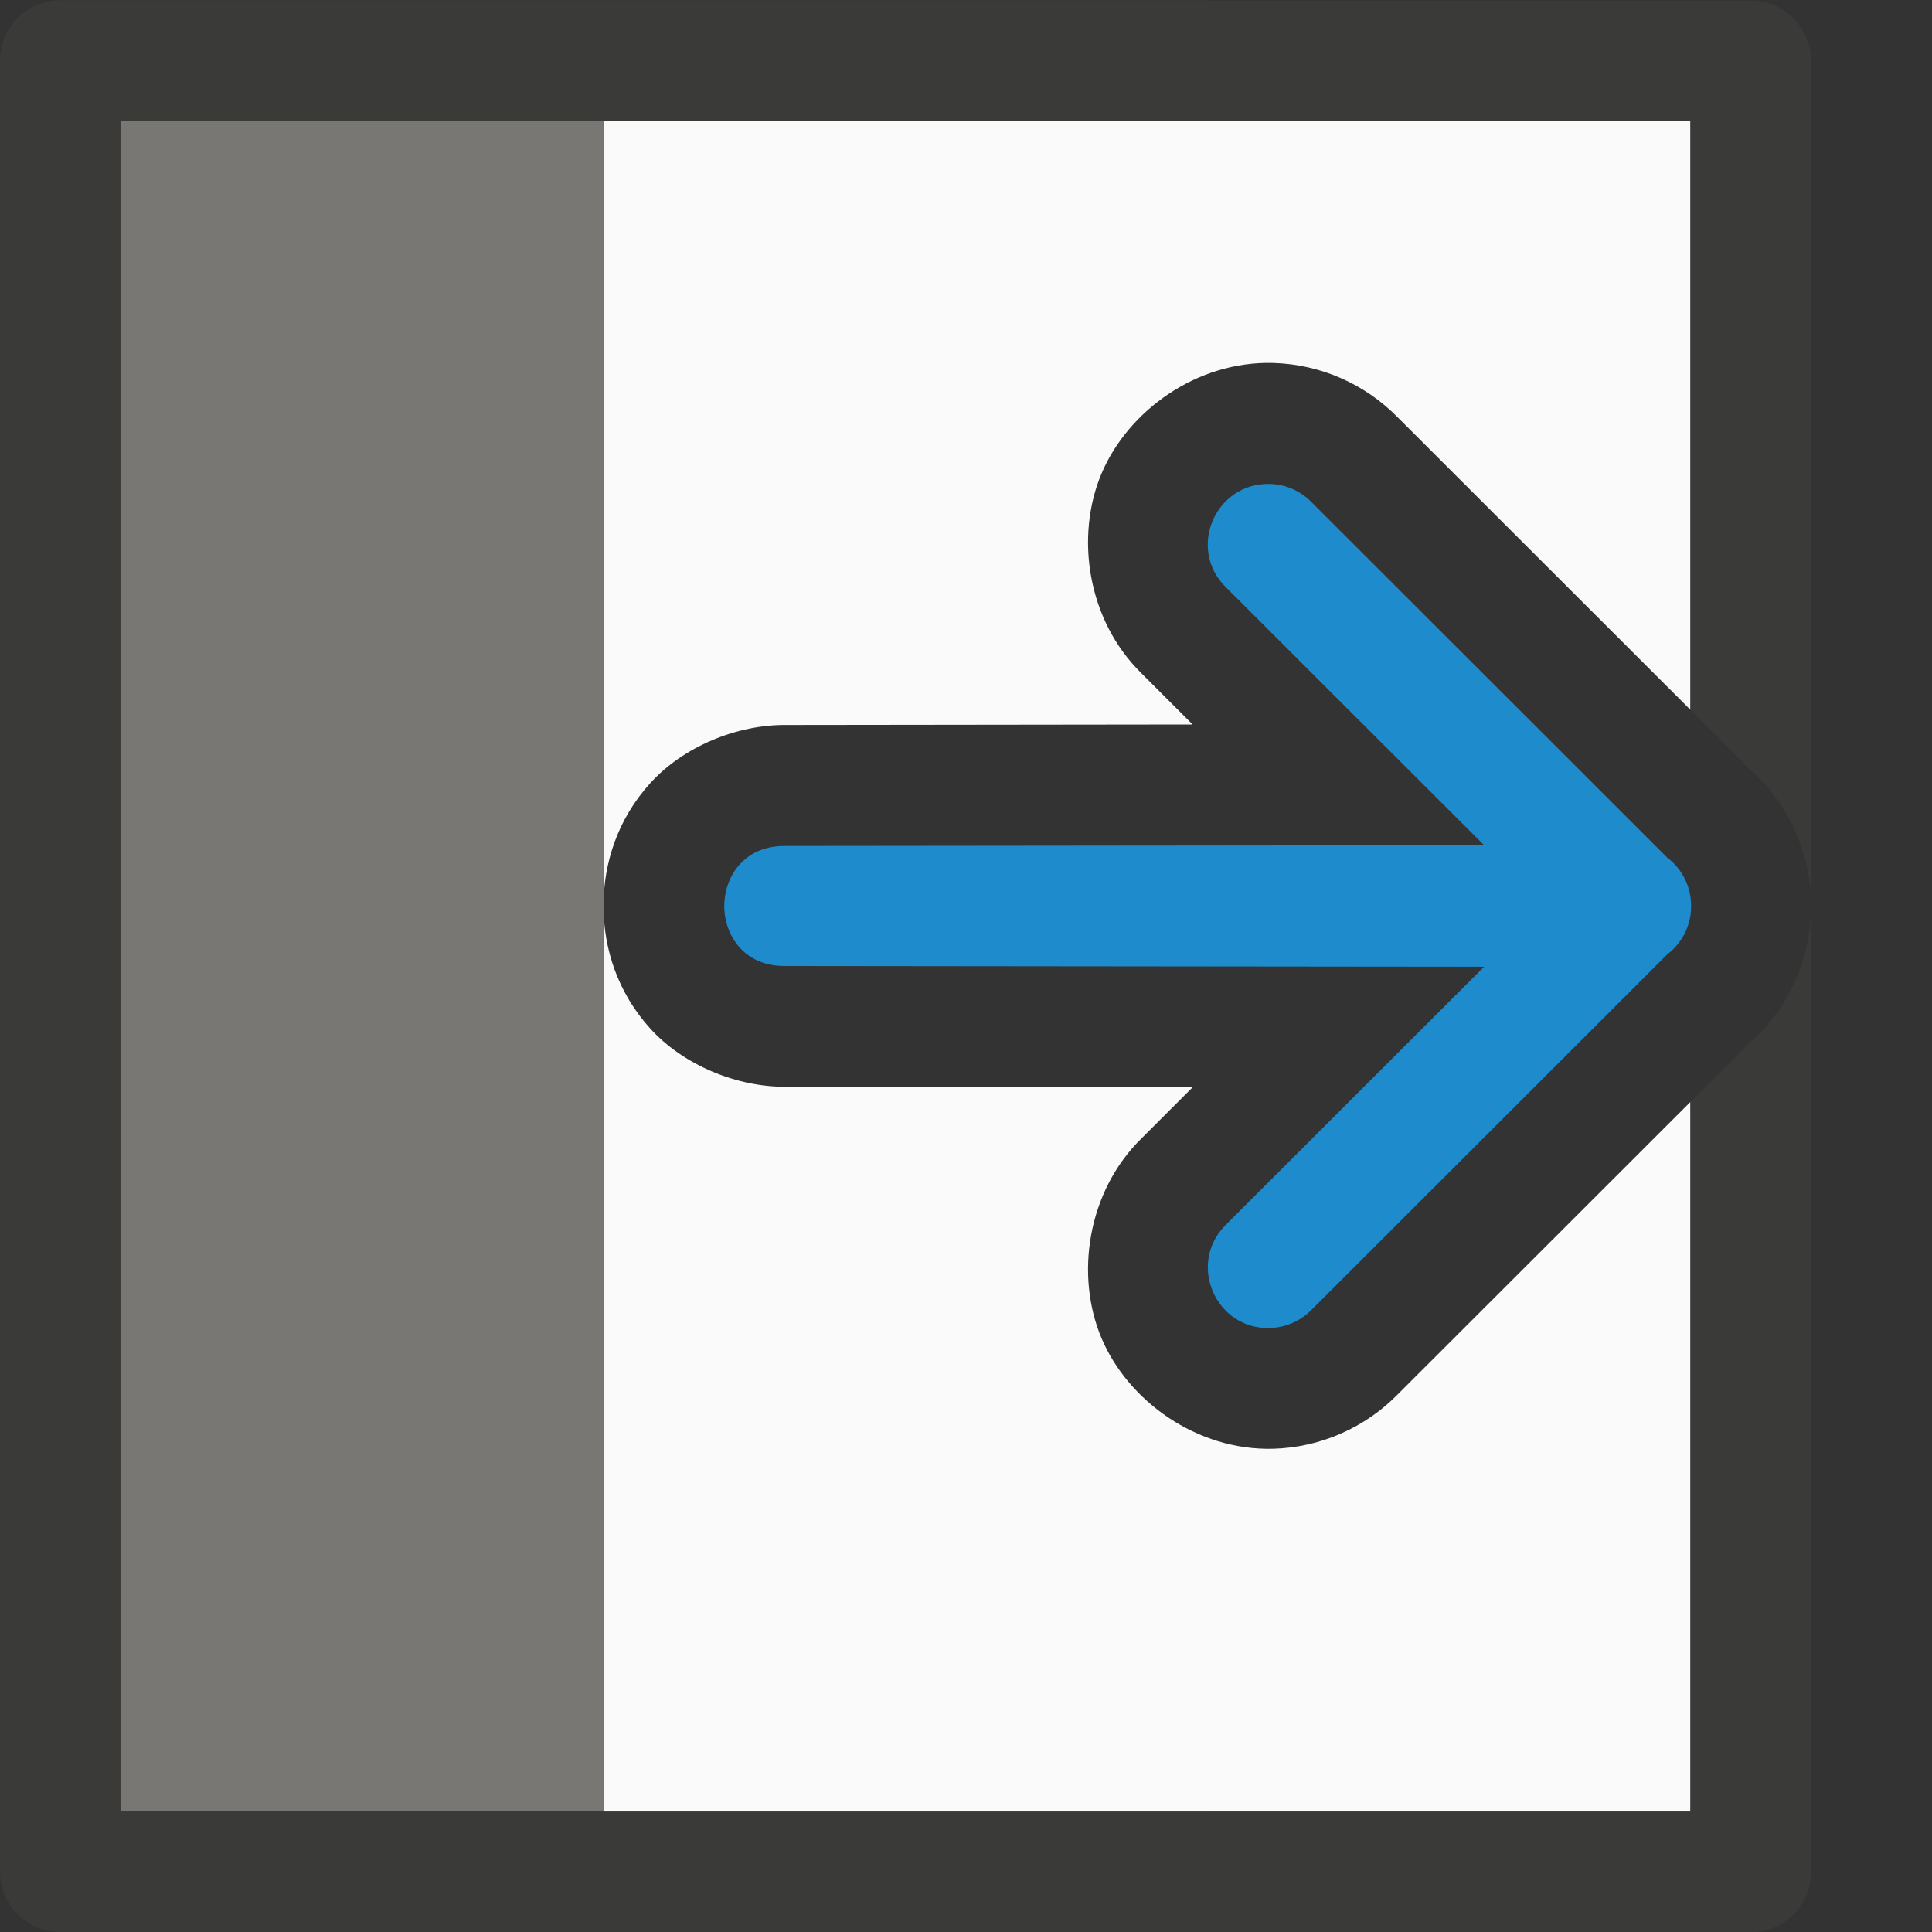
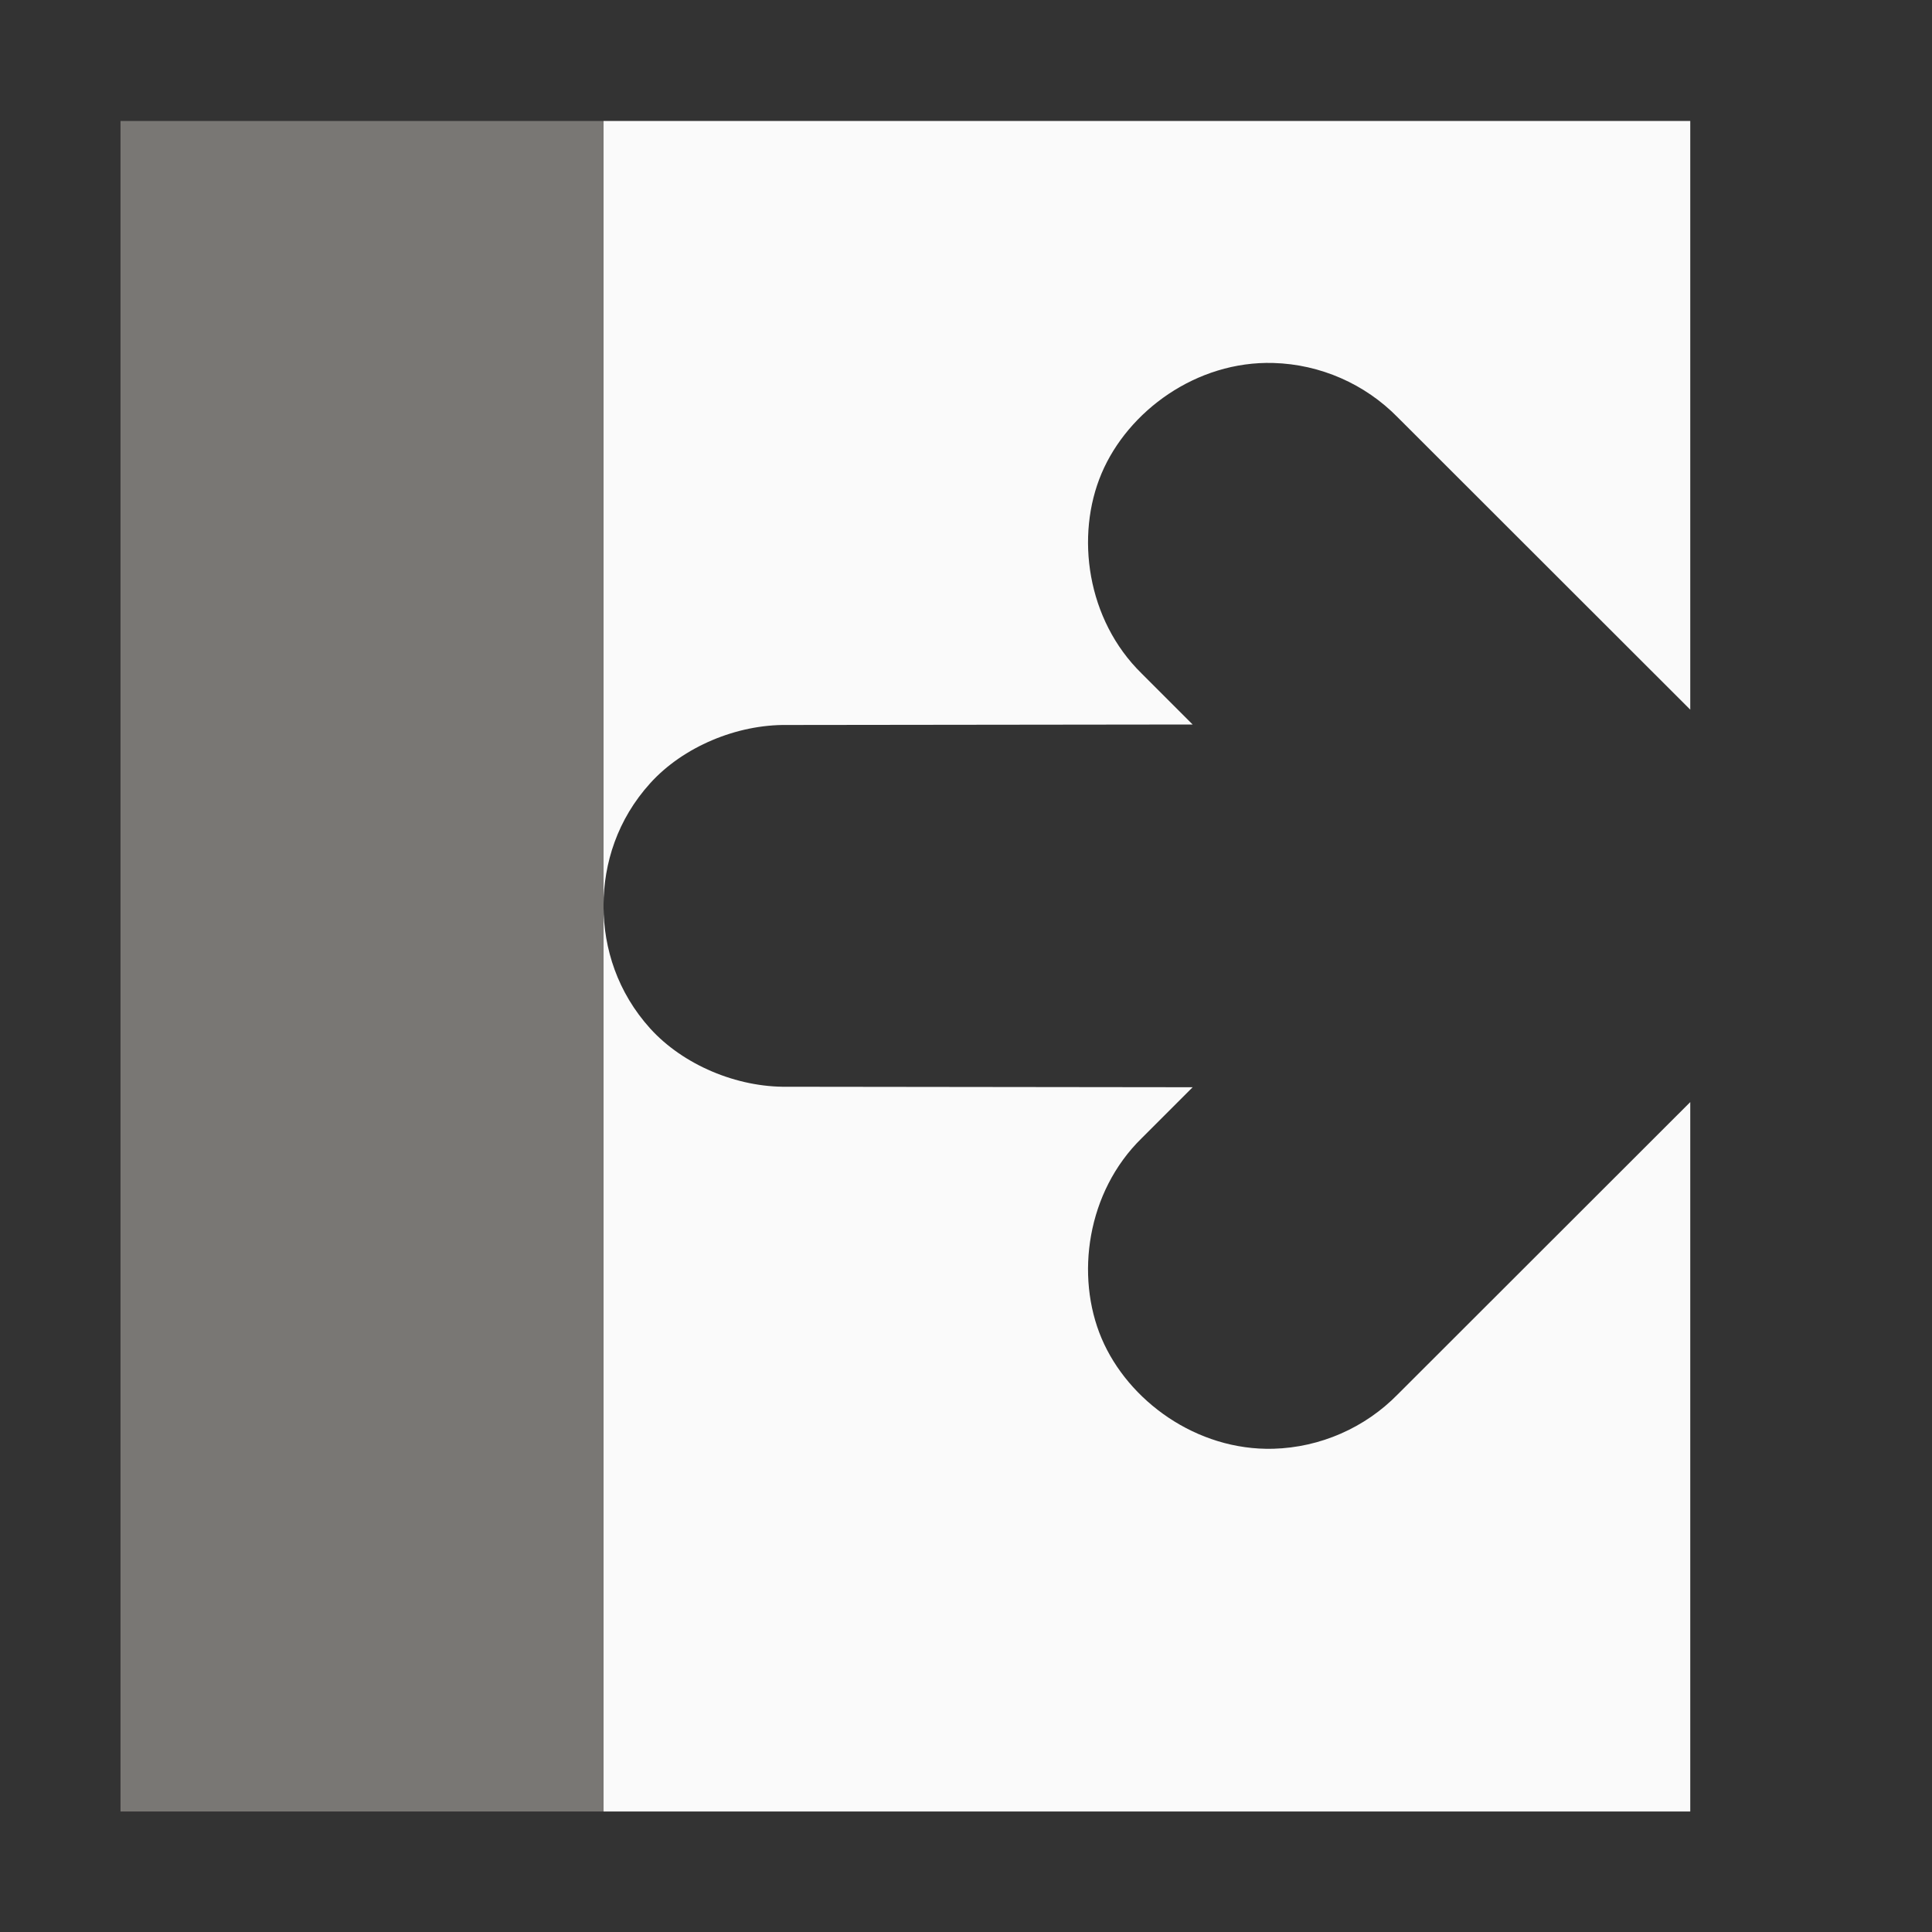
<svg xmlns="http://www.w3.org/2000/svg" viewBox="0 0 16 16">
  <rect x="0" y="0" width="16" height="16" fill="#333333" stroke="none" />/&amp;amp;amp;amp;amp;amp;gt;<g transform="matrix(0 -1 1 0 -.002 16.002)">
-     <path d="m.502.002c-.276-0-.5.224-.5.5v4.498h-.002v9.5c-0.0.276.224.5.5.5h7.947c-.43-.015-.862-.215-1.143-.582l.088.1-.516-.516h-5.879v-4h.002v-9.002h14.004v4h-.002v9.002h-4.879l-.516.516.088-.1c-.281.367-.713.567-1.143.582h6.947c.276 0.0.5-.224.5-.5v-4.498h.002v-9.5c0-.276-.224-.5-.5-.5z" fill="#3a3a38" />
    <path d="m1 5v9h5.875l-2.42-2.422c-.278-.272-.44-.642-.451-1.031-.017-.636.398-1.203.914-1.422.516-.219 1.213-.123 1.658.332l.422.422.004-3.357c-.006-.419.182-.863.482-1.135.3-.271.662-.386 1.012-.387zm7.504 0c.349.001.712.115 1.012.387.3.271.488.716.482 1.135l.004 3.357.422-.422c.445-.455 1.142-.551 1.658-.332.516.219.932.786.914 1.422-.011.389-.173.759-.451 1.031l-2.42 2.422h4.875v-9z" fill="#fafafa" />
    <path d="m1 1h14v4h-14z" fill="#797774" />
-     <path d="m8.5 6c-.252.001-.503.171-.498.508l-.006 5.785-2.135-2.137c-.318-.325-.87-.091-.857.363.004.13.058.253.15.344l2.945 2.947c.101.132.251.198.4.197.149.001.3-.066.4-.197l2.945-2.947c.093-.091.147-.214.15-.344.012-.455-.539-.689-.857-.363l-2.135 2.137-.006-5.785c.005-.337-.246-.507-.498-.508z" fill="#1e8bcd" fill-rule="evenodd" />
  </g>
</svg>